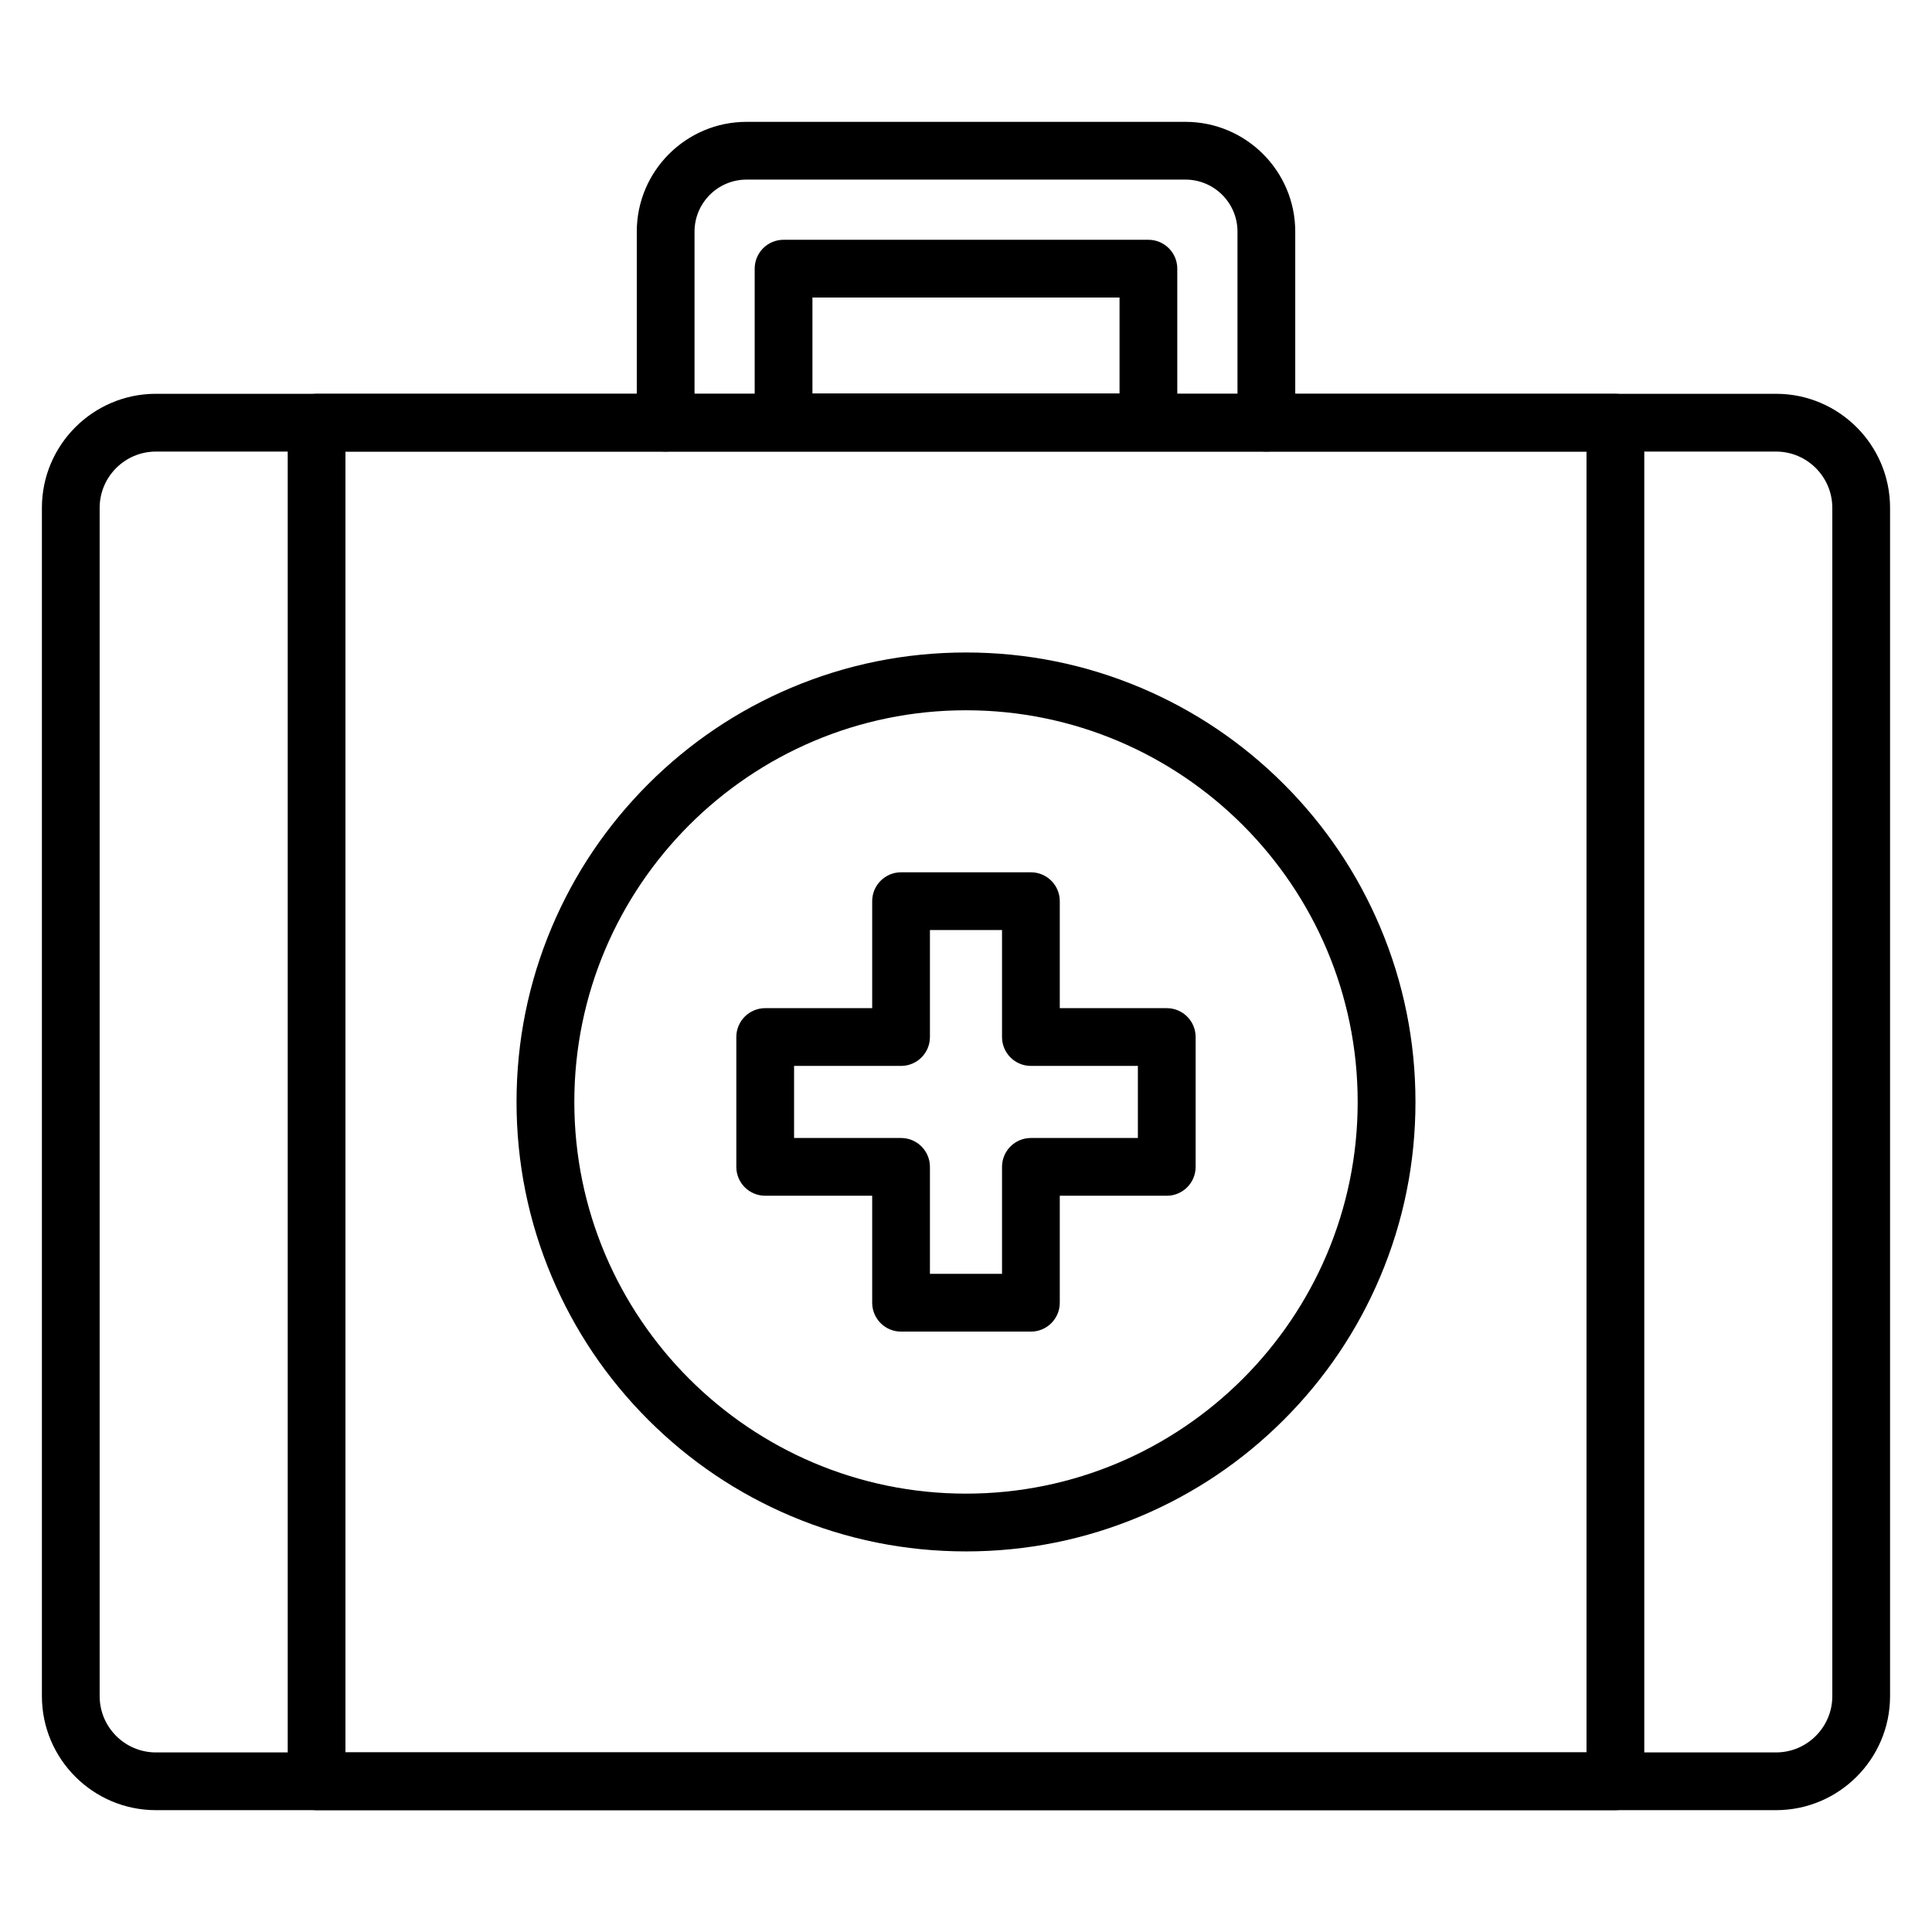
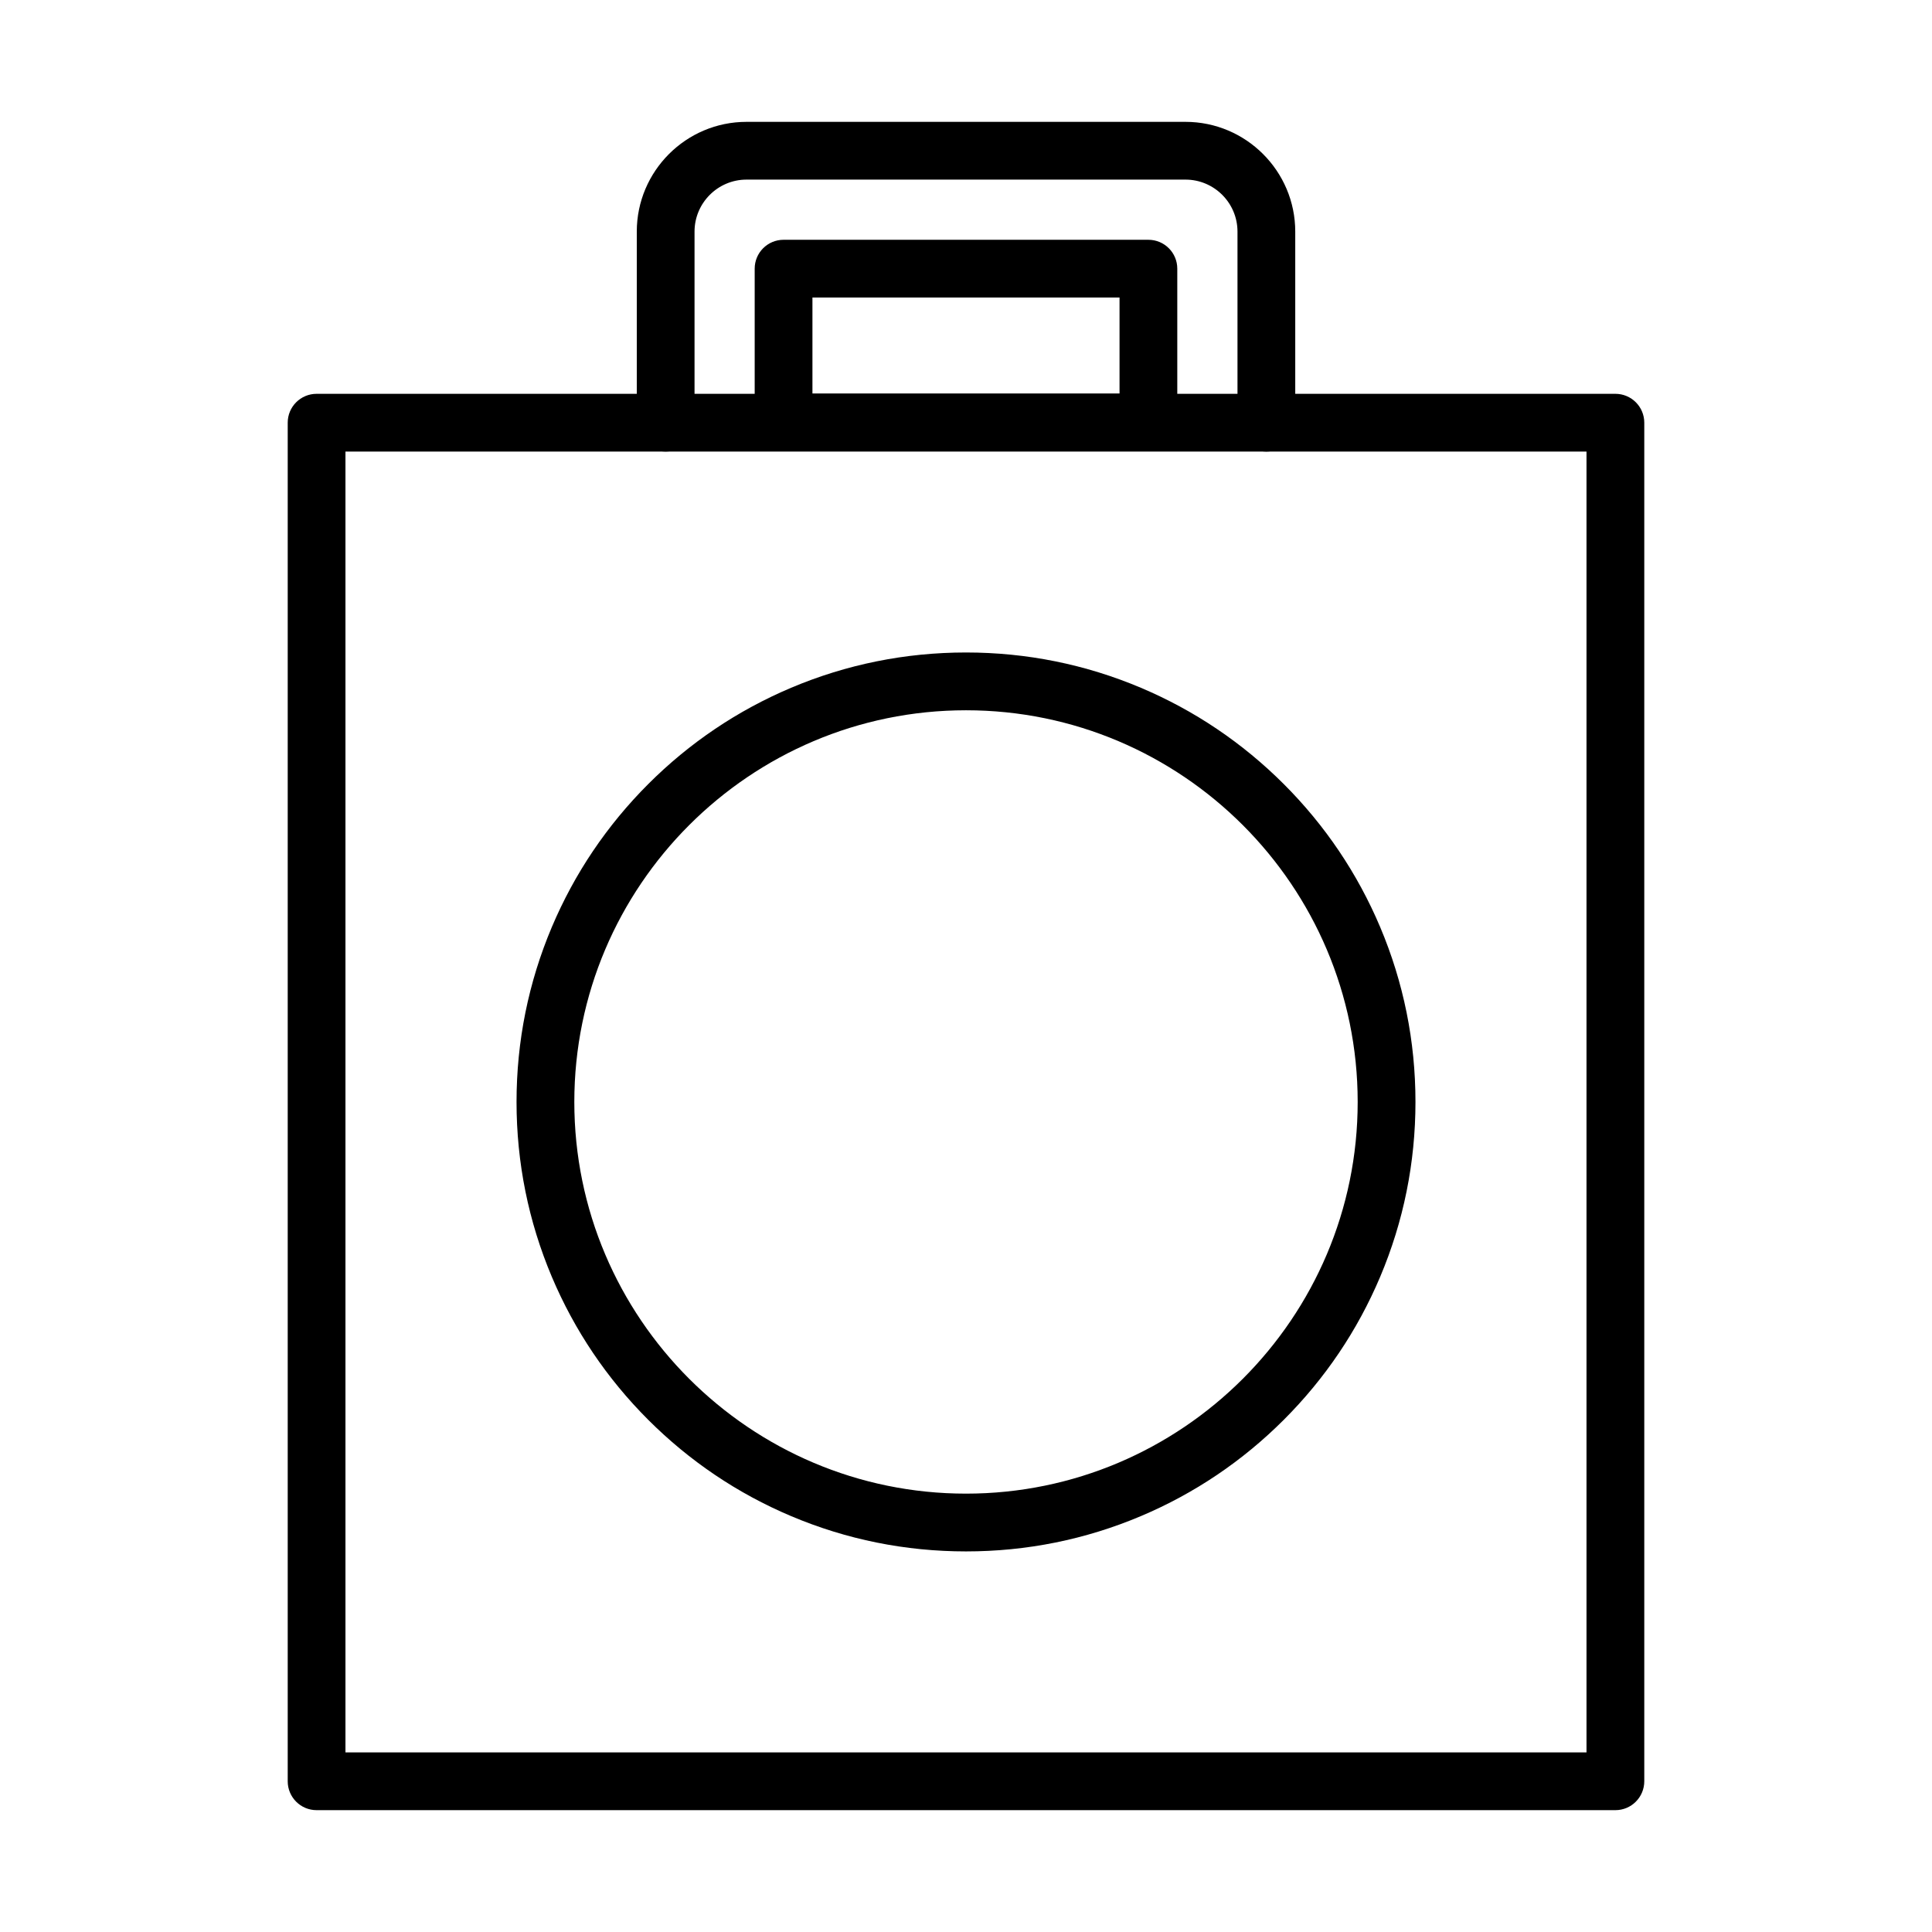
<svg xmlns="http://www.w3.org/2000/svg" fill="#000000" width="800px" height="800px" version="1.1" viewBox="144 144 512 512">
  <g>
-     <path d="m614.67 623.71h-429.35c-16.66 0-30.215-13.555-30.215-30.215v-314.92c0-16.66 13.555-30.215 30.215-30.215h429.35c16.66 0 30.215 13.555 30.215 30.215v314.92c0 16.656-13.555 30.215-30.215 30.215zm-429.35-360.04c-8.219 0-14.91 6.691-14.91 14.91v314.92c0 8.219 6.691 14.91 14.91 14.91h429.35c8.219 0 14.91-6.691 14.91-14.91v-314.92c0-8.219-6.691-14.91-14.91-14.91z" />
    <path d="m400 555.14c-16.078 0-31.676-3.152-46.367-9.363-14.184-5.996-26.922-14.586-37.859-25.523s-19.523-23.672-25.523-37.859c-6.211-14.691-9.363-30.289-9.363-46.367s3.152-31.676 9.363-46.367c6-14.184 14.59-26.922 25.523-37.859 10.934-10.938 23.672-19.523 37.859-25.523 14.691-6.211 30.289-9.363 46.367-9.363s31.676 3.152 46.367 9.363c14.184 6 26.922 14.59 37.859 25.523 10.938 10.934 19.523 23.672 25.523 37.859 6.211 14.691 9.363 30.289 9.363 46.367s-3.152 31.676-9.363 46.367c-5.996 14.184-14.586 26.922-25.523 37.859s-23.672 19.523-37.859 25.523c-14.691 6.215-30.293 9.363-46.367 9.363zm0-222.91c-57.238 0-103.8 46.566-103.8 103.8 0 57.234 46.566 103.8 103.8 103.8s103.8-46.566 103.8-103.8c-0.004-57.234-46.566-103.8-103.8-103.8z" />
-     <path d="m417.2 496.89h-34.41c-4.227 0-7.652-3.426-7.652-7.652v-28.352h-28.352c-4.227 0-7.652-3.426-7.652-7.652v-34.41c0-4.227 3.426-7.652 7.652-7.652h28.352v-28.352c0-4.227 3.426-7.652 7.652-7.652h34.41c4.227 0 7.652 3.426 7.652 7.652v28.352h28.352c4.227 0 7.652 3.426 7.652 7.652v34.41c0 4.227-3.426 7.652-7.652 7.652h-28.352v28.352c0 4.231-3.422 7.652-7.652 7.652zm-26.758-15.305h19.105v-28.352c0-4.227 3.426-7.652 7.652-7.652h28.352v-19.105h-28.352c-4.227 0-7.652-3.426-7.652-7.652v-28.352h-19.105v28.352c0 4.227-3.426 7.652-7.652 7.652h-28.352v19.105h28.352c4.227 0 7.652 3.426 7.652 7.652z" />
    <path d="m479.6 263.67c-4.227 0-7.652-3.426-7.652-7.652v-50.637c0-7.602-6.184-13.785-13.785-13.785h-116.32c-7.602 0-13.785 6.184-13.785 13.785v50.633c0 4.227-3.426 7.652-7.652 7.652-4.227 0-7.652-3.426-7.652-7.652v-50.633c0-16.039 13.047-29.09 29.09-29.09h116.32c16.039 0 29.09 13.047 29.09 29.09v50.633c0 4.227-3.426 7.656-7.652 7.656z" />
    <path d="m448.34 263.6h-96.688c-4.227 0-7.652-3.426-7.652-7.652v-40.75c0-4.227 3.426-7.652 7.652-7.652h96.688c4.227 0 7.652 3.426 7.652 7.652v40.75c0 4.227-3.43 7.652-7.652 7.652zm-89.035-15.309h81.383v-25.445h-81.383z" />
    <path d="m572.09 623.71h-344.19c-4.227 0-7.652-3.426-7.652-7.652v-360.04c0-4.227 3.426-7.652 7.652-7.652h344.2c4.227 0 7.652 3.426 7.652 7.652v360.04c-0.004 4.223-3.426 7.652-7.656 7.652zm-336.54-15.309h328.89v-344.73h-328.89z" />
  </g>
</svg>